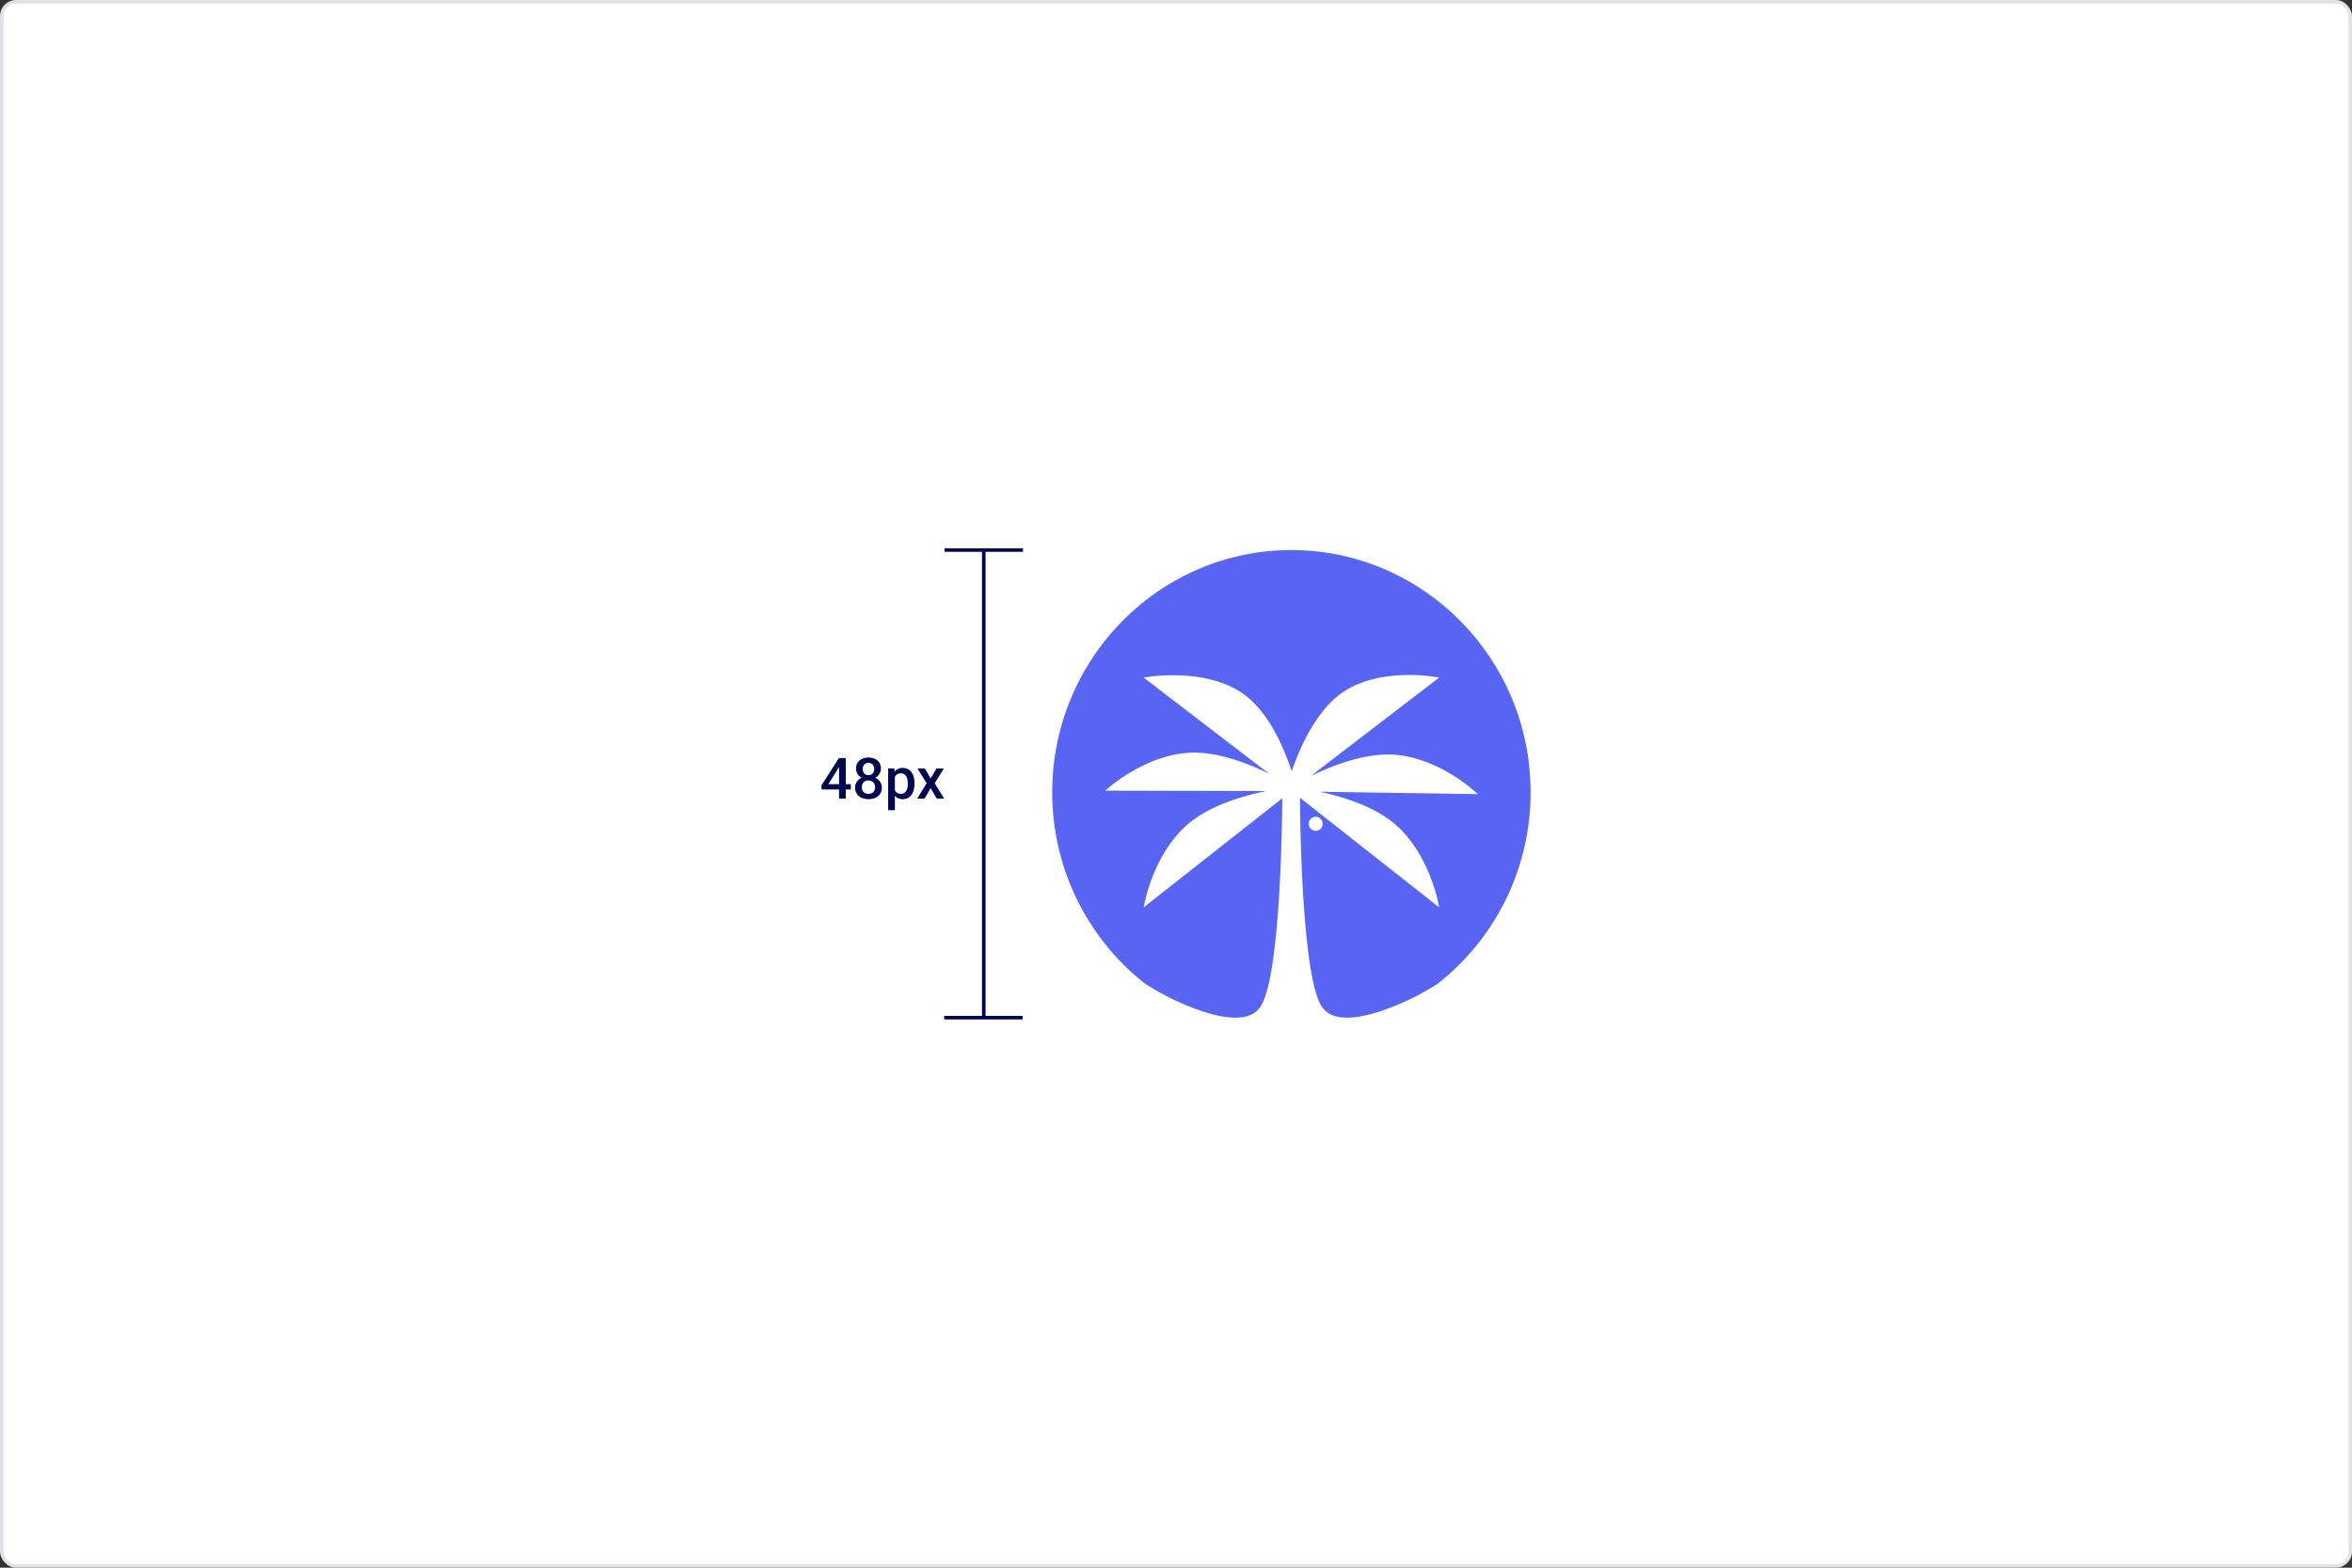
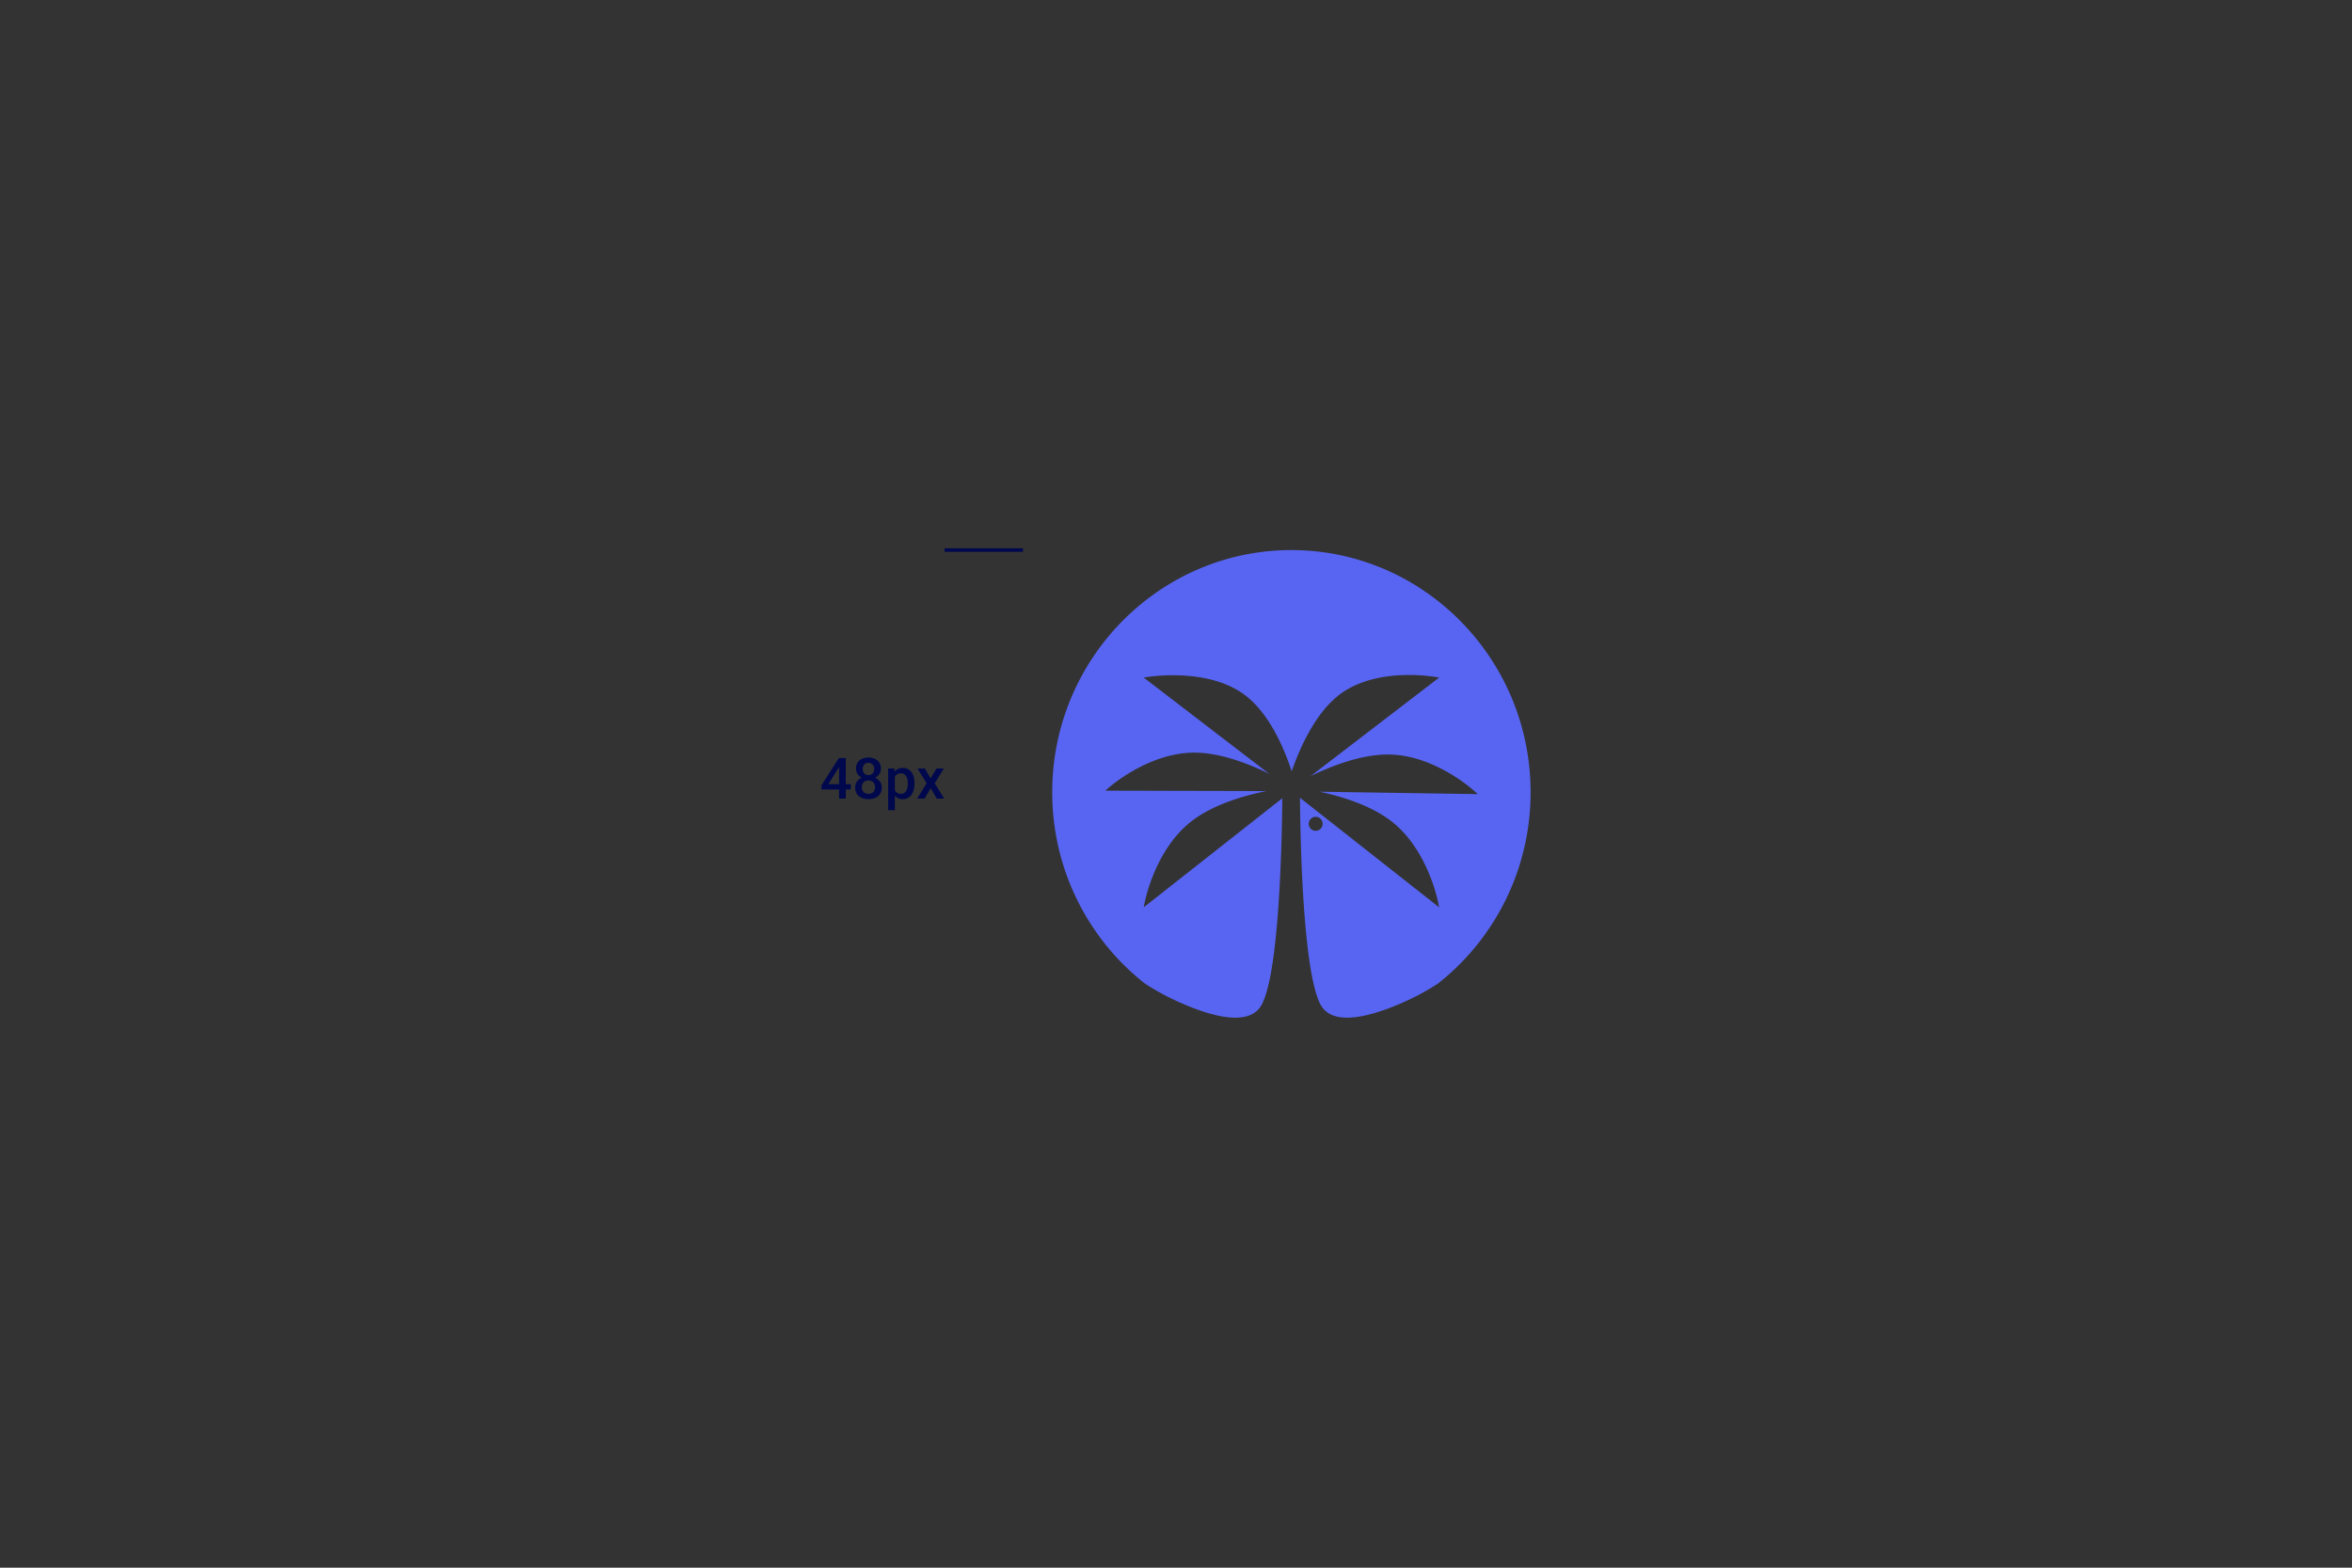
<svg xmlns="http://www.w3.org/2000/svg" id="logo-guide-scale-2" width="660" height="440" viewBox="0 0 660 440">
  <rect x="0" y="0" width="660" height="440" fill="#333333" stroke="none" />
-   <rect id="Rectangle_2441" data-name="Rectangle 2441" width="659" height="439" rx="4" transform="translate(0.5 0.5)" fill="#fff" />
-   <path id="Path_2599" data-name="Path 2599" d="M93.581,290.017V158.774" transform="translate(182.479 -4.395)" fill="none" stroke="#00084d" stroke-width="1" />
  <path id="Path_2600" data-name="Path 2600" d="M83.581,158.774h22" transform="translate(181.479 -4.395)" fill="none" stroke="#00084d" stroke-width="1" />
-   <path id="Path_2601" data-name="Path 2601" d="M83.581,280.774h22" transform="translate(181.37 4.848)" fill="none" stroke="#00084d" stroke-width="1" />
  <path id="Path_2602" data-name="Path 2602" d="M56.277,220.719v1.5h-8.2l-.062-1.132,4.906-7.688h1.508l-1.633,2.8-2.82,4.523Zm-1.422-7.32v11.375H52.972V213.4Zm10.117,8.273a3.119,3.119,0,0,1-.492,1.79,3.084,3.084,0,0,1-1.344,1.1,4.728,4.728,0,0,1-1.906.367,4.784,4.784,0,0,1-1.914-.367,3.084,3.084,0,0,1-1.344-1.1,3.12,3.12,0,0,1-.492-1.79,2.907,2.907,0,0,1,.274-1.273,2.869,2.869,0,0,1,.773-.992,3.643,3.643,0,0,1,1.188-.649,4.769,4.769,0,0,1,1.5-.226,4.51,4.51,0,0,1,1.93.4,3.257,3.257,0,0,1,1.336,1.1A2.787,2.787,0,0,1,64.972,221.672Zm-1.891-.093a2.055,2.055,0,0,0-.234-1,1.639,1.639,0,0,0-.656-.664,1.97,1.97,0,0,0-.977-.235,1.943,1.943,0,0,0-.977.235,1.654,1.654,0,0,0-.648.664,2.113,2.113,0,0,0-.227,1,2.088,2.088,0,0,0,.227,1,1.523,1.523,0,0,0,.648.633,2.138,2.138,0,0,0,.992.218,2.09,2.09,0,0,0,.984-.218,1.533,1.533,0,0,0,.641-.633A2.087,2.087,0,0,0,63.081,221.579Zm1.633-5.188a2.626,2.626,0,0,1-.453,1.516,3.047,3.047,0,0,1-1.234,1.047,4.137,4.137,0,0,1-1.8.375,4.208,4.208,0,0,1-1.812-.375,3.107,3.107,0,0,1-1.242-1.047,2.66,2.66,0,0,1-.445-1.516,3.111,3.111,0,0,1,.445-1.711,2.9,2.9,0,0,1,1.242-1.07,4.621,4.621,0,0,1,3.609,0,2.851,2.851,0,0,1,1.234,1.07A3.07,3.07,0,0,1,64.714,216.391Zm-1.883.063a1.872,1.872,0,0,0-.2-.891,1.464,1.464,0,0,0-.555-.609,1.6,1.6,0,0,0-.852-.219,1.648,1.648,0,0,0-.852.211,1.419,1.419,0,0,0-.555.594,1.989,1.989,0,0,0-.2.914,2.021,2.021,0,0,0,.2.914,1.467,1.467,0,0,0,.555.6,1.646,1.646,0,0,0,.859.219,1.6,1.6,0,0,0,.852-.219,1.467,1.467,0,0,0,.555-.6A2.021,2.021,0,0,0,62.831,216.454Zm5.8,1.492v10.078H66.745v-11.7H68.48Zm5.508,2.523v.164a6.38,6.38,0,0,1-.219,1.711,4.185,4.185,0,0,1-.633,1.368,2.922,2.922,0,0,1-1.023.9,2.973,2.973,0,0,1-1.406.32,3.12,3.12,0,0,1-1.383-.289,2.829,2.829,0,0,1-.992-.836,4.537,4.537,0,0,1-.656-1.265,8.125,8.125,0,0,1-.344-1.61V220.3a8.624,8.624,0,0,1,.344-1.687,4.584,4.584,0,0,1,.656-1.305,2.8,2.8,0,0,1,.992-.843,2.986,2.986,0,0,1,1.367-.3,3.092,3.092,0,0,1,1.414.312,2.846,2.846,0,0,1,1.039.875,3.9,3.9,0,0,1,.633,1.36A6.8,6.8,0,0,1,74.136,220.469Zm-1.883.164v-.164a5.091,5.091,0,0,0-.109-1.086,2.834,2.834,0,0,0-.344-.89,1.688,1.688,0,0,0-.6-.594,1.636,1.636,0,0,0-.867-.219,1.985,1.985,0,0,0-.859.172,1.652,1.652,0,0,0-.6.461,2.181,2.181,0,0,0-.375.695,4.176,4.176,0,0,0-.187.852v1.516a3.789,3.789,0,0,0,.32,1.031,1.88,1.88,0,0,0,.641.75,1.95,1.95,0,0,0,1.078.273,1.645,1.645,0,0,0,.867-.218,1.712,1.712,0,0,0,.586-.6,2.93,2.93,0,0,0,.344-.9A5.119,5.119,0,0,0,72.253,220.633Zm4.8-4.312,1.609,2.805,1.641-2.805h2.07l-2.562,4.148,2.664,4.305H80.4l-1.719-2.922-1.719,2.922H74.886l2.656-4.305-2.555-4.148Z" transform="translate(182.479 -0.632)" fill="#00084d" />
-   <rect id="Rectangle_2442" data-name="Rectangle 2442" width="659" height="439" rx="4" transform="translate(0.5 0.5)" fill="none" stroke="#e1e2e6" stroke-width="1" />
  <g id="Group_4321" data-name="Group 4321" transform="translate(203.447 0.709)">
    <path id="Path_2589" data-name="Path 2589" d="M-5673.357,9145.905c-3.142,0-5.443-.911-6.838-2.707-5.755-7.406-6.334-50.45-6.392-59l39.056,30.748a46.912,46.912,0,0,0-2.588-8.84c-1.794-4.515-5.1-10.816-10.662-15.2-5.892-4.637-14.3-7.135-20.307-8.414l44.409.677a45.485,45.485,0,0,0-7.32-5.481c-4.117-2.513-10.5-5.53-17.546-5.638l-.405,0c-7.644,0-15.986,3.295-21.639,6.059l36.058-27.655a48.138,48.138,0,0,0-8.47-.724c-5.612,0-13.563.967-19.569,5.573-6.614,5.074-10.907,14.467-13.344,21.452-2.277-6.91-6.376-16.21-12.98-21.274-6.119-4.691-14.41-5.677-20.287-5.677a49.9,49.9,0,0,0-8.264.649l35.226,27.018c-5.465-2.7-13.536-5.932-20.952-5.95h-.062c-7.029,0-13.451,2.9-17.6,5.34a45.684,45.684,0,0,0-7.392,5.34l45.233.108c-6.3,1.269-15.091,3.787-21.205,8.6-5.561,4.379-8.867,10.681-10.662,15.2a46.517,46.517,0,0,0-2.588,8.84l38.895-30.618c-.035,4.867-.213,17.53-1.072,30-1.1,16.042-2.9,25.758-5.322,28.878-1.39,1.79-3.678,2.7-6.8,2.7-4.96,0-11.109-2.287-15.4-4.206a67.565,67.565,0,0,1-10.032-5.421,67.957,67.957,0,0,1-10.709-10.567,68.362,68.362,0,0,1-8.175-12.751,68.113,68.113,0,0,1-5.217-14.5,68.919,68.919,0,0,1-1.834-15.816c0-37.48,30.109-67.973,67.118-67.973s67.121,30.492,67.121,67.973a68.9,68.9,0,0,1-1.84,15.84,68.122,68.122,0,0,1-5.234,14.519,68.408,68.408,0,0,1-8.2,12.765,68.214,68.214,0,0,1-10.736,10.573h0l0,0,0,0a67.195,67.195,0,0,1-10.045,5.4C-5662.225,9143.63-5668.385,9145.905-5673.357,9145.905Zm-8.823-56.373a1.959,1.959,0,0,0-1.946,1.969,1.961,1.961,0,0,0,1.946,1.972,1.961,1.961,0,0,0,1.946-1.972A1.959,1.959,0,0,0-5682.181,9089.532Z" transform="translate(5847.932 -8860.992)" fill="#5865f3" />
  </g>
</svg>